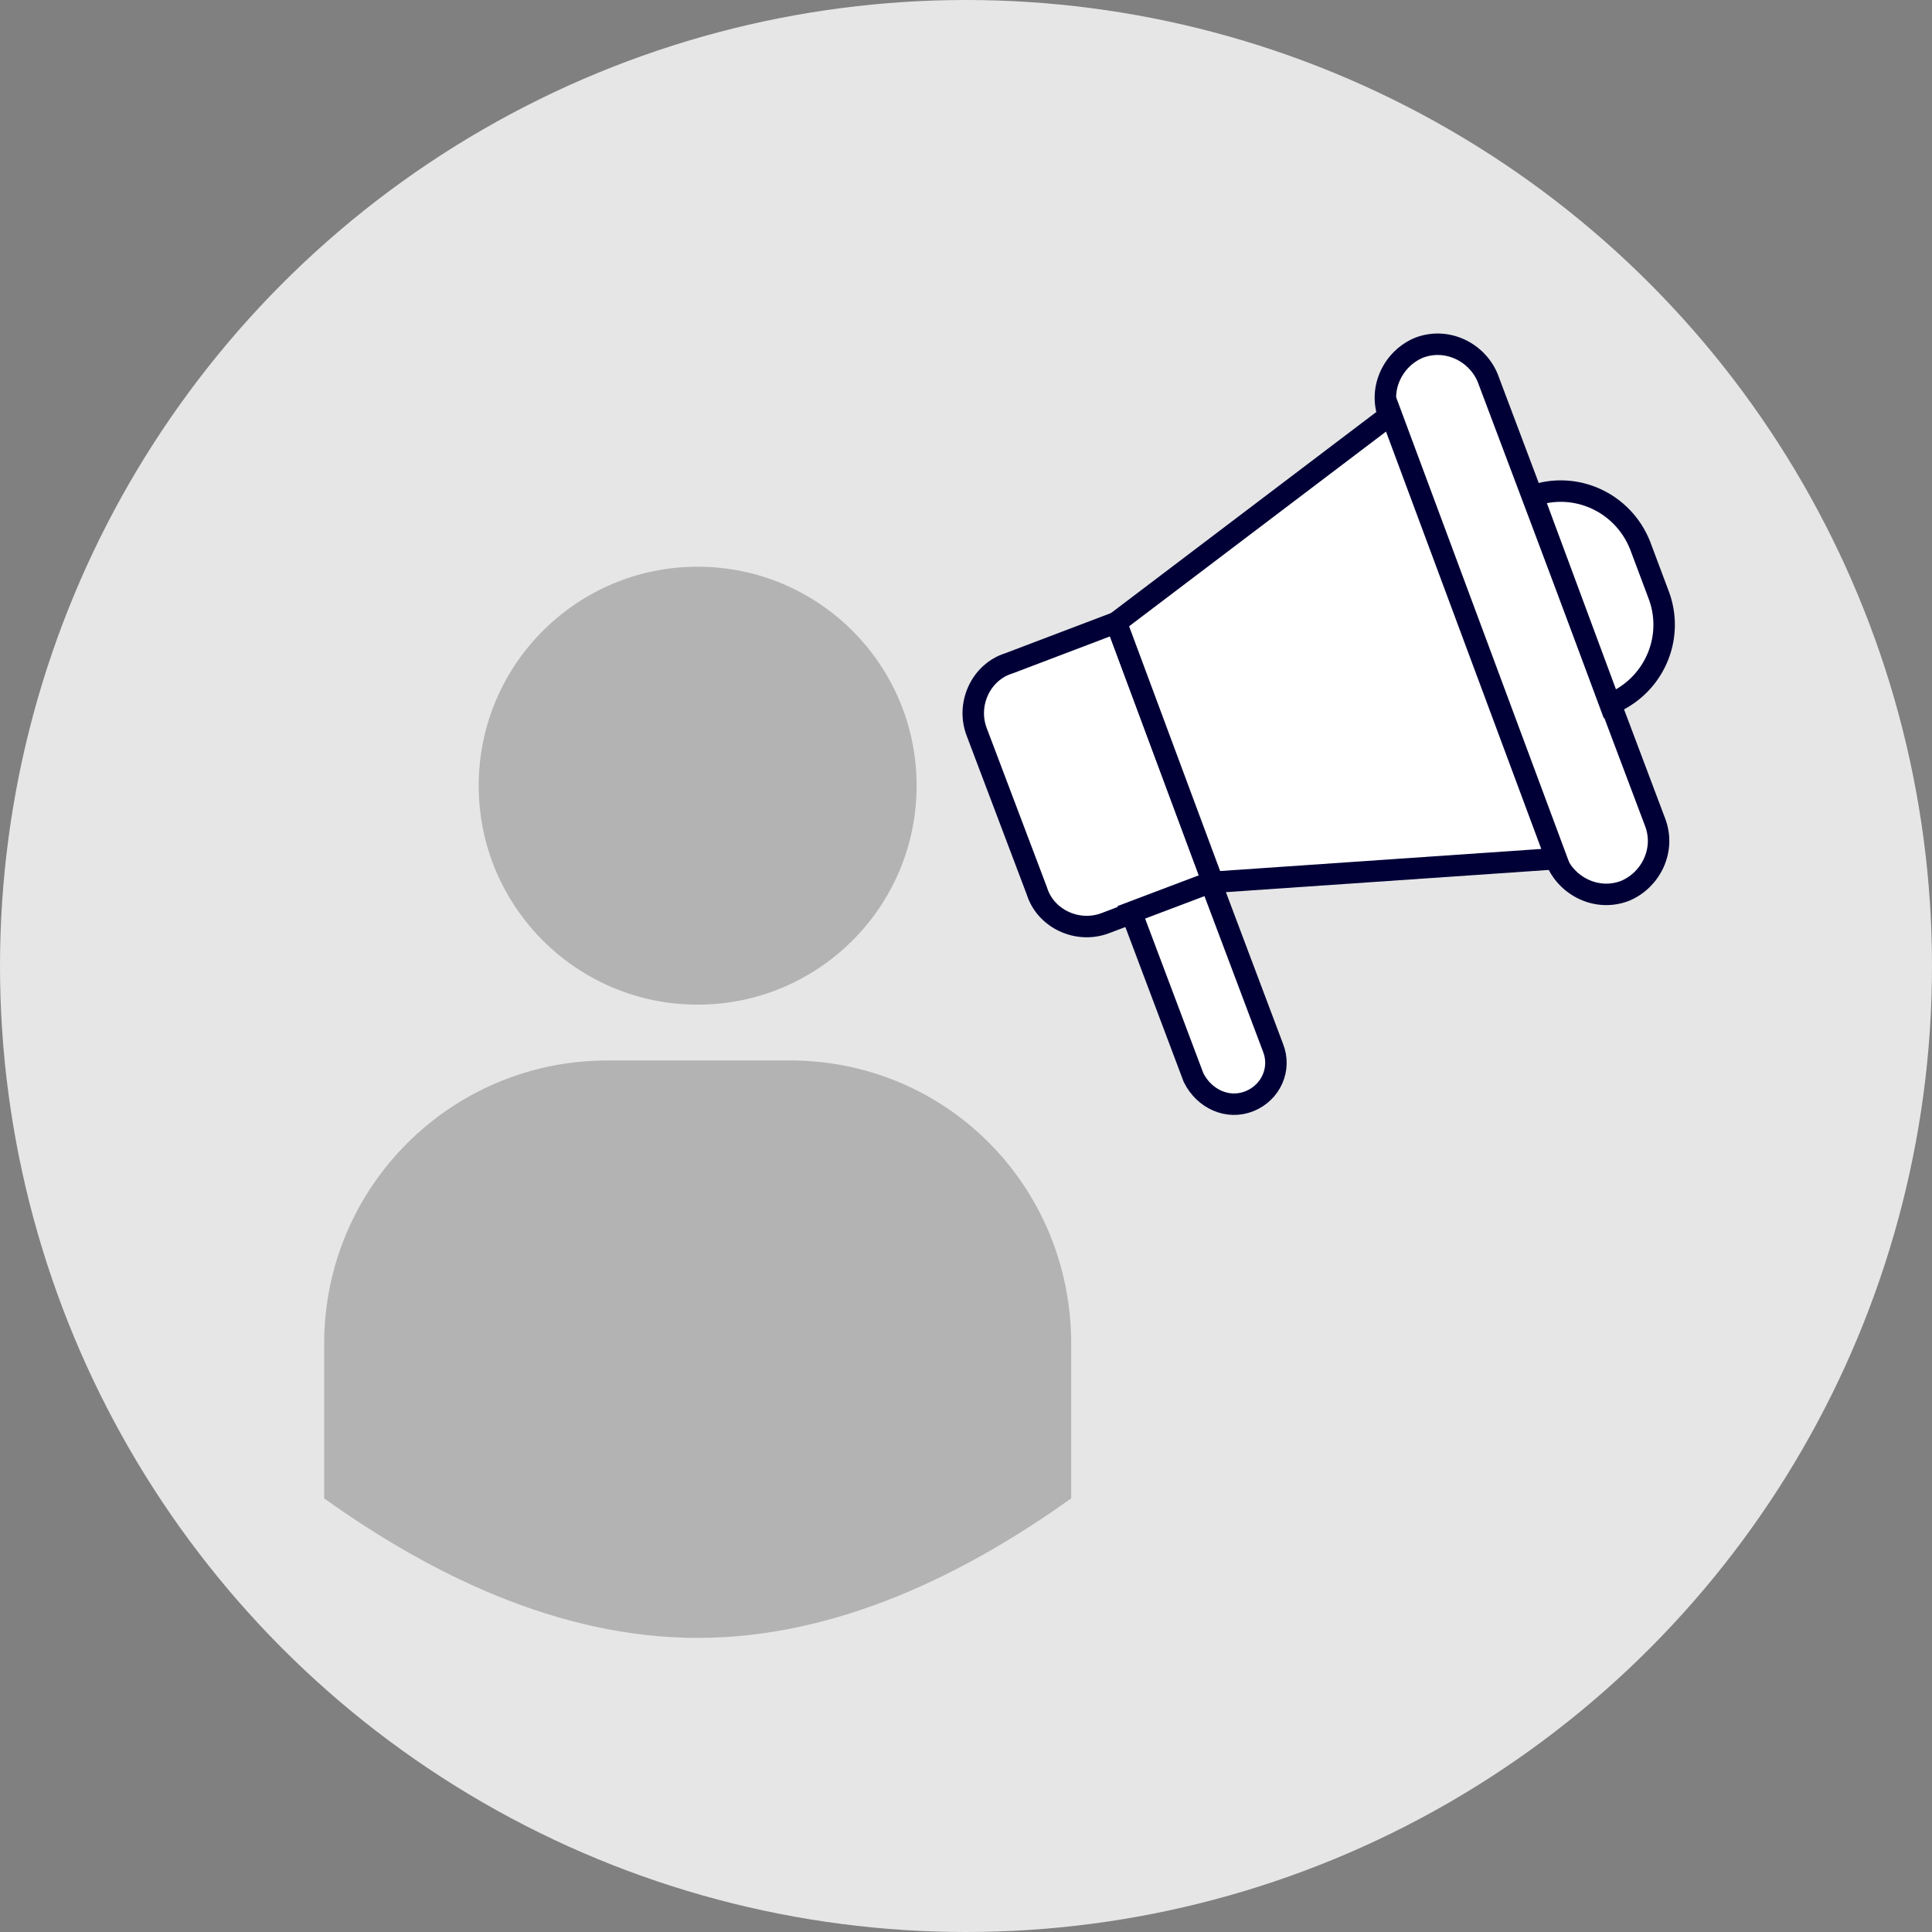
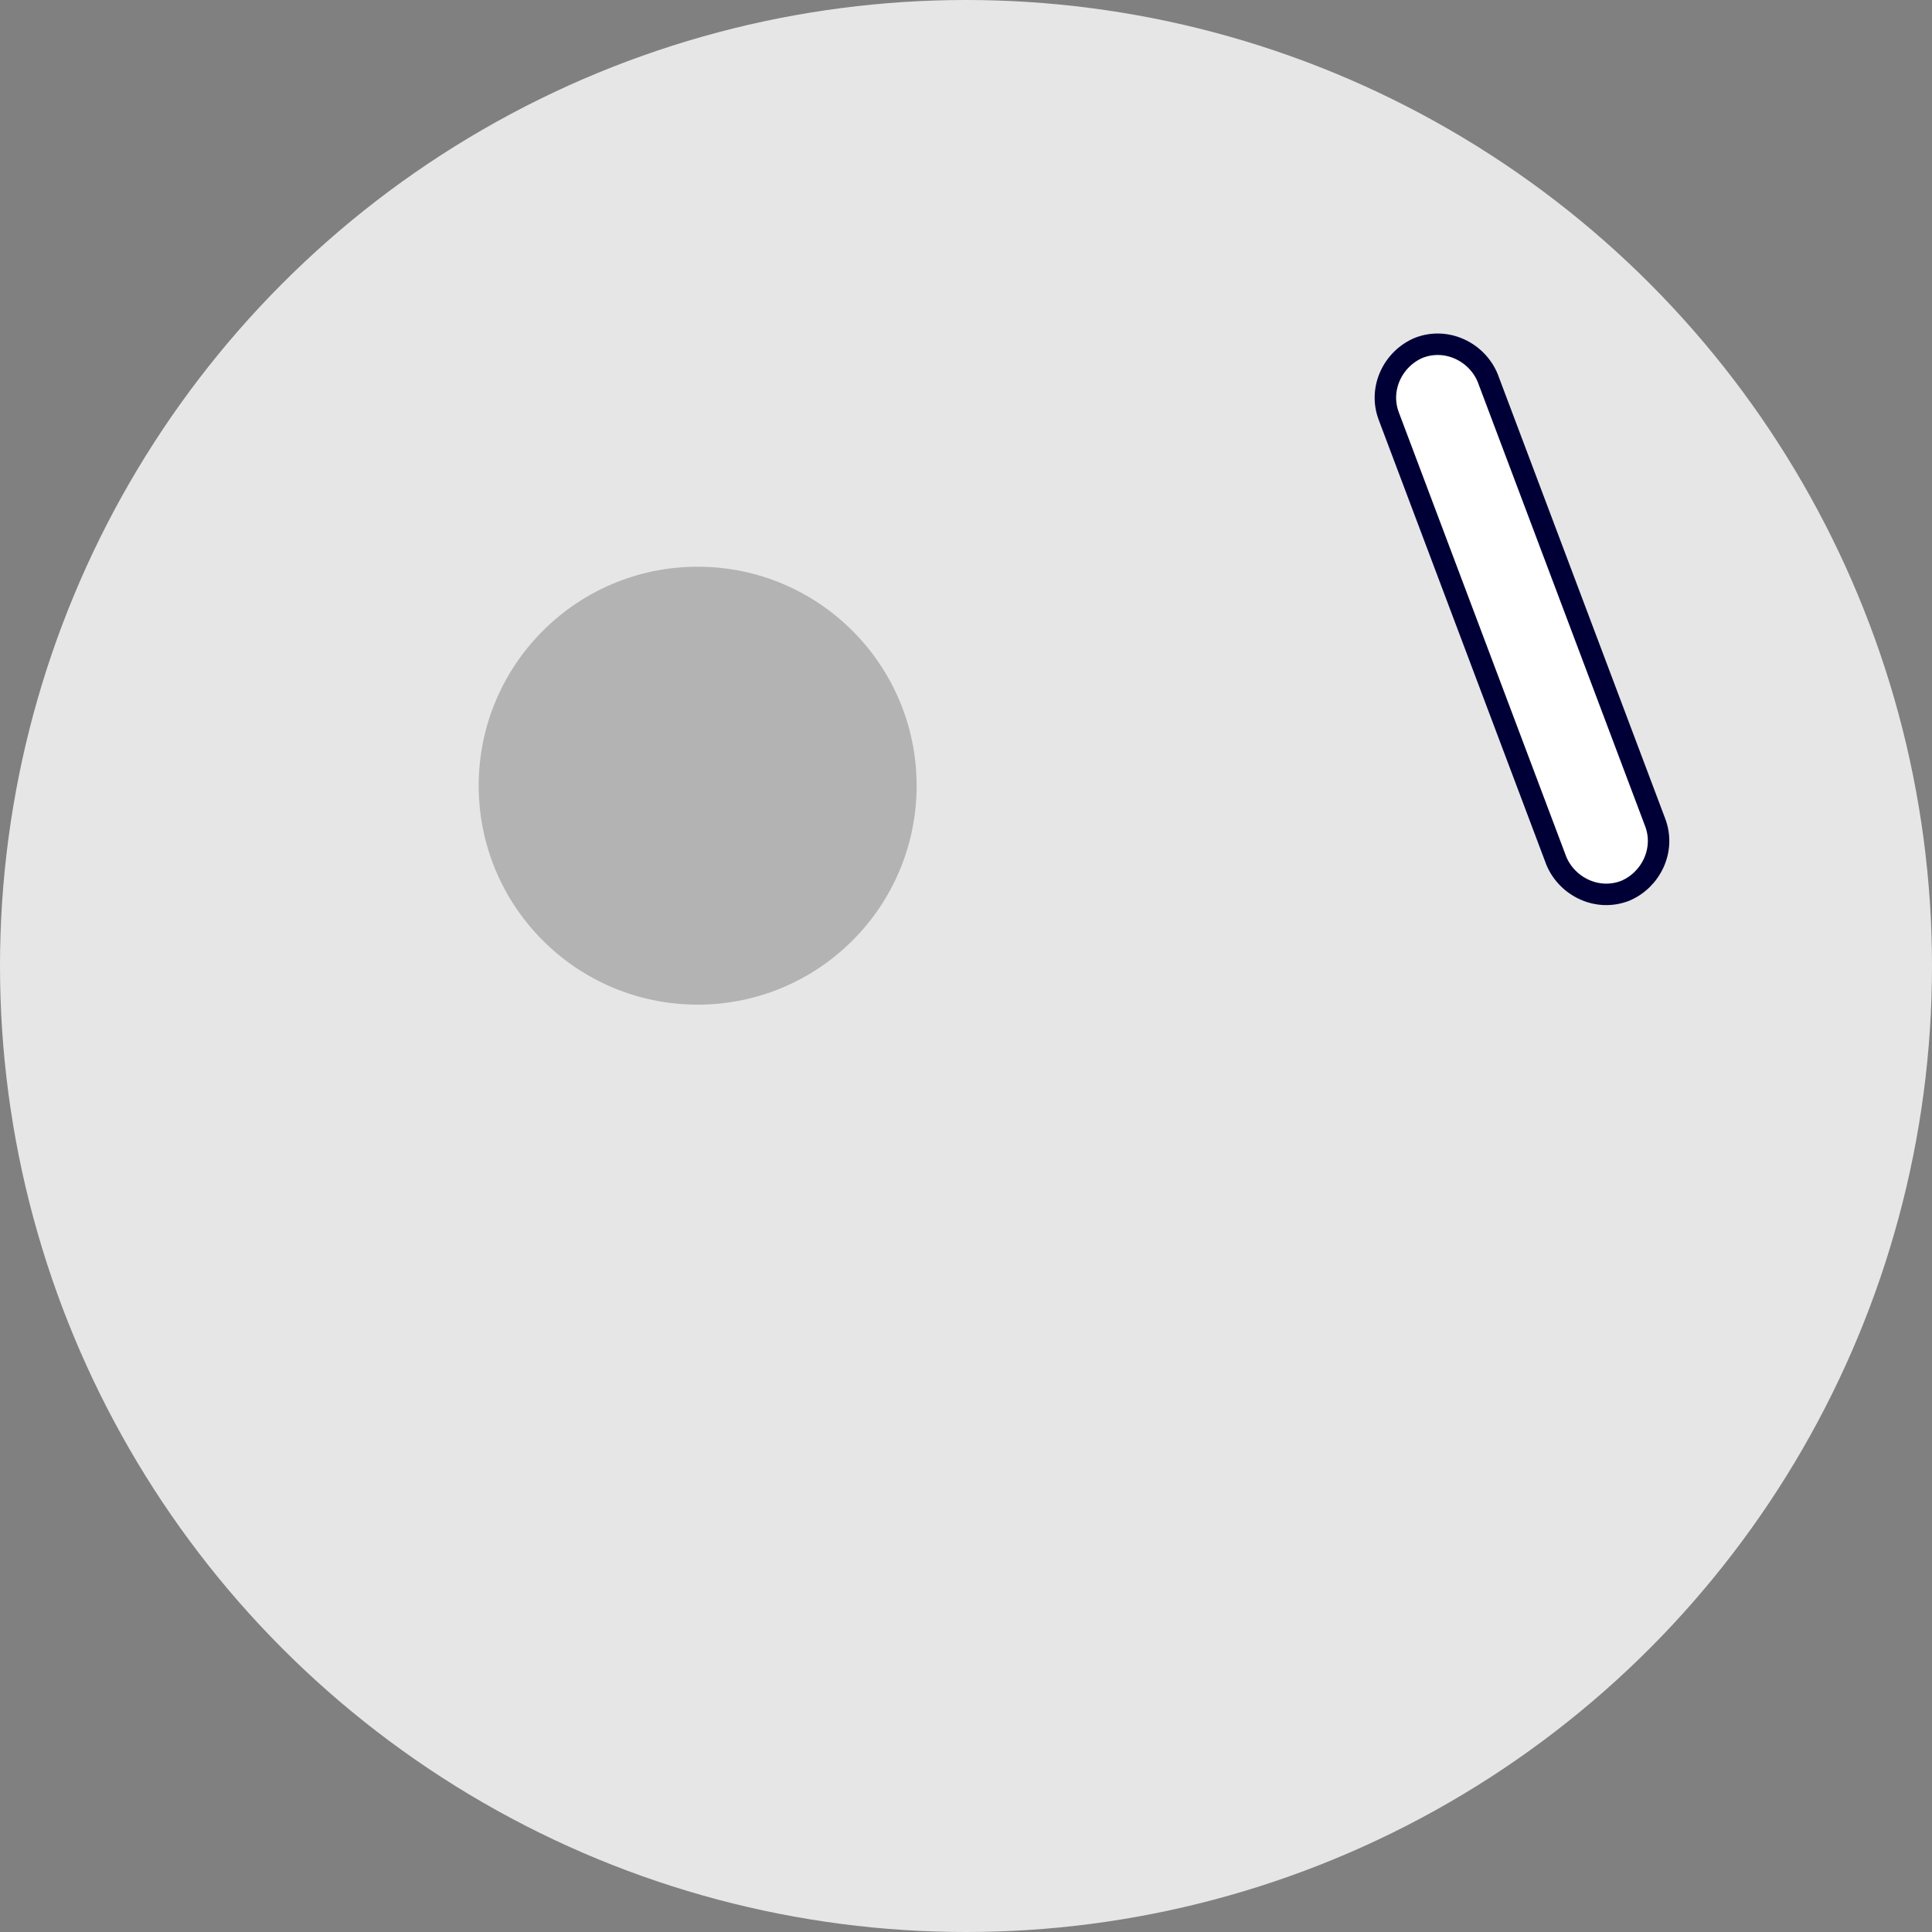
<svg xmlns="http://www.w3.org/2000/svg" version="1.1" id="Calque_1" x="0px" y="0px" viewBox="0 0 90 90" style="enable-background:new 0 0 90 90;" xml:space="preserve">
  <rect x="0" y="0" width="90" height="90" fill="#808080" stroke="none" />
  <style type="text/css">
	.st0{fill:#E6E6E6;}
	.st1{fill:#B3B3B3;}
	.st2{fill:#FFFFFF;stroke:#000037;stroke-miterlimit:10;}
</style>
  <circle class="st0" cx="45" cy="45" r="45" />
  <g>
    <circle class="st1" cx="32.5" cy="36.6" r="10.2" />
-     <path class="st1" d="M49.9,62.6v7.2C45,73.3,39,76.3,32.5,76.3S20,73.3,15.1,69.8v-7.2c0-7.3,5.9-13.2,13.2-13.2h8.3   C44,49.3,49.9,55.2,49.9,62.6z" />
  </g>
  <g>
-     <path class="st2" d="M56.5,41.1l-5,1.9c-1.3,0.5-2.8-0.2-3.2-1.5l-2.8-7.4c-0.5-1.3,0.2-2.8,1.5-3.2l5-1.9L56.5,41.1z" />
    <path class="st2" d="M75.7,41.5L75.7,41.5c-1.3,0.5-2.7-0.2-3.2-1.4l-7.8-20.7c-0.5-1.3,0.2-2.7,1.4-3.2v0c1.3-0.5,2.7,0.2,3.2,1.4   l7.8,20.7C77.6,39.6,76.9,41,75.7,41.5z" />
-     <path class="st2" d="M75,32.8L75,32.8c2-0.8,3-3,2.3-5l-0.9-2.4c-0.8-2-3-3-5-2.3v0L75,32.8z" />
-     <path class="st2" d="M58.2,51.3L58.2,51.3c1-0.4,1.5-1.5,1.1-2.5l-2.9-7.7l-3.7,1.4l2.9,7.7C56.1,51.2,57.2,51.7,58.2,51.3z" />
-     <polygon class="st2" points="72.5,40 56.5,41.1 52,29 64.8,19.3  " />
  </g>
</svg>